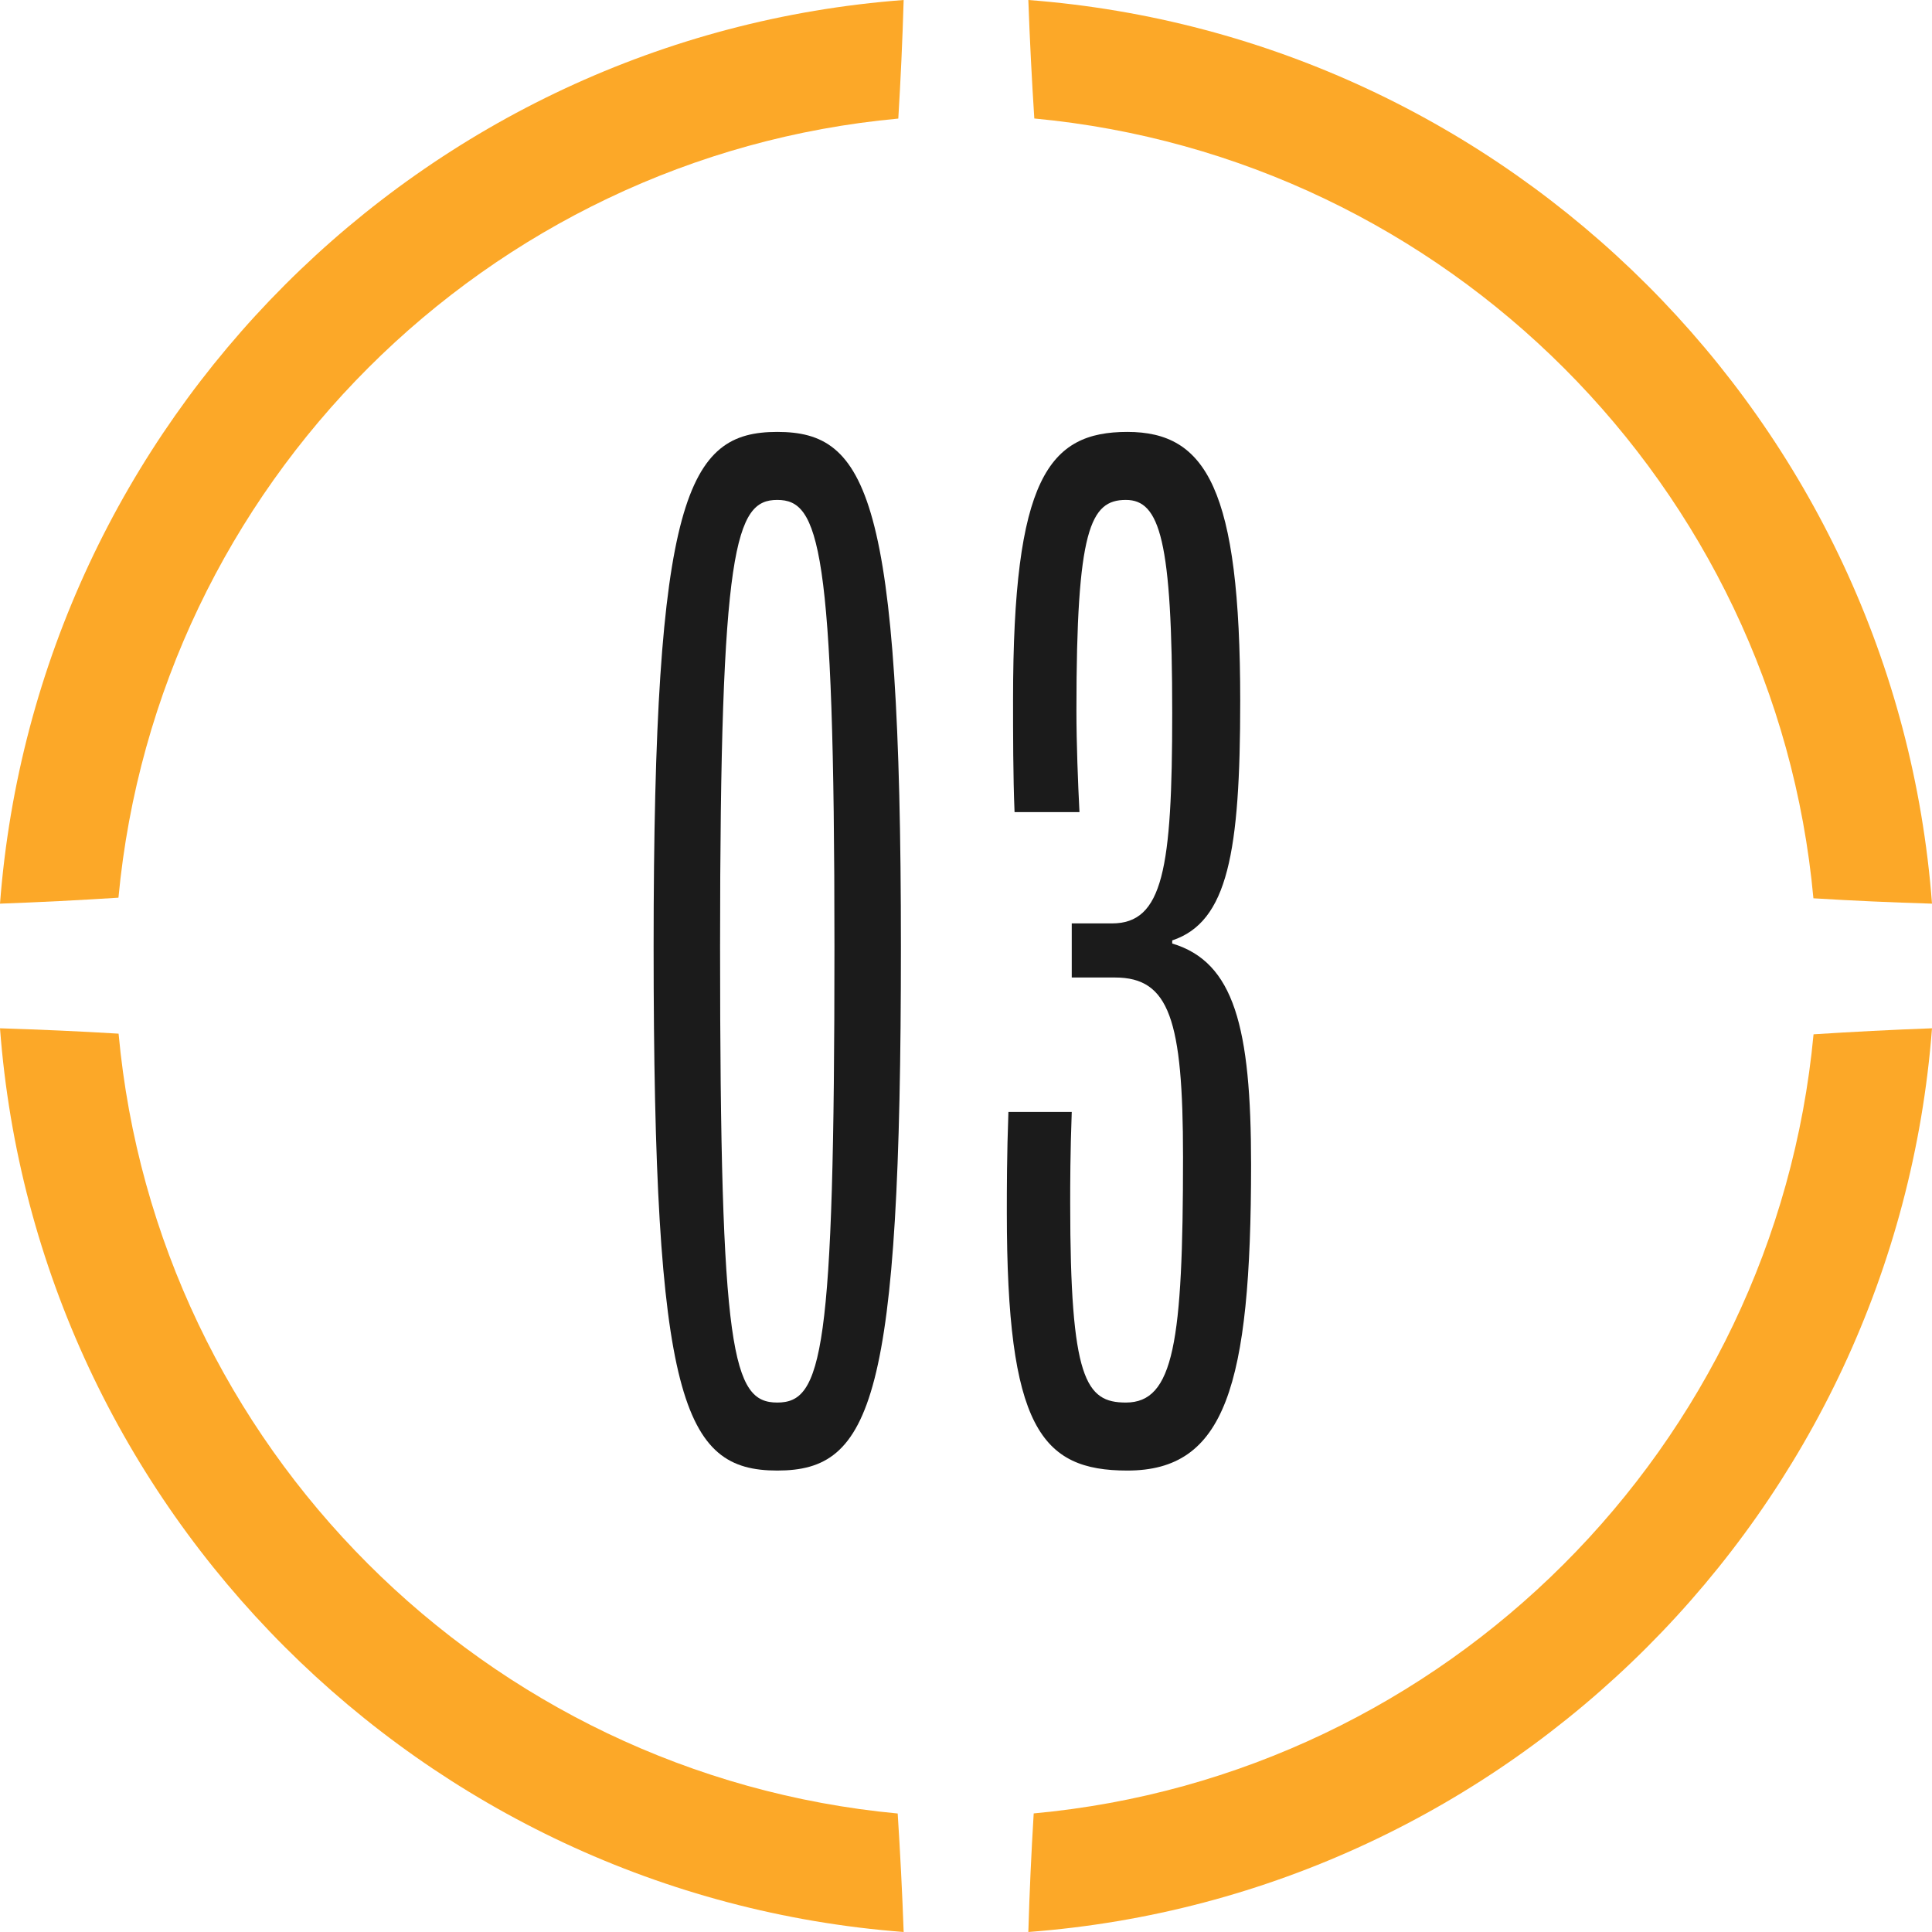
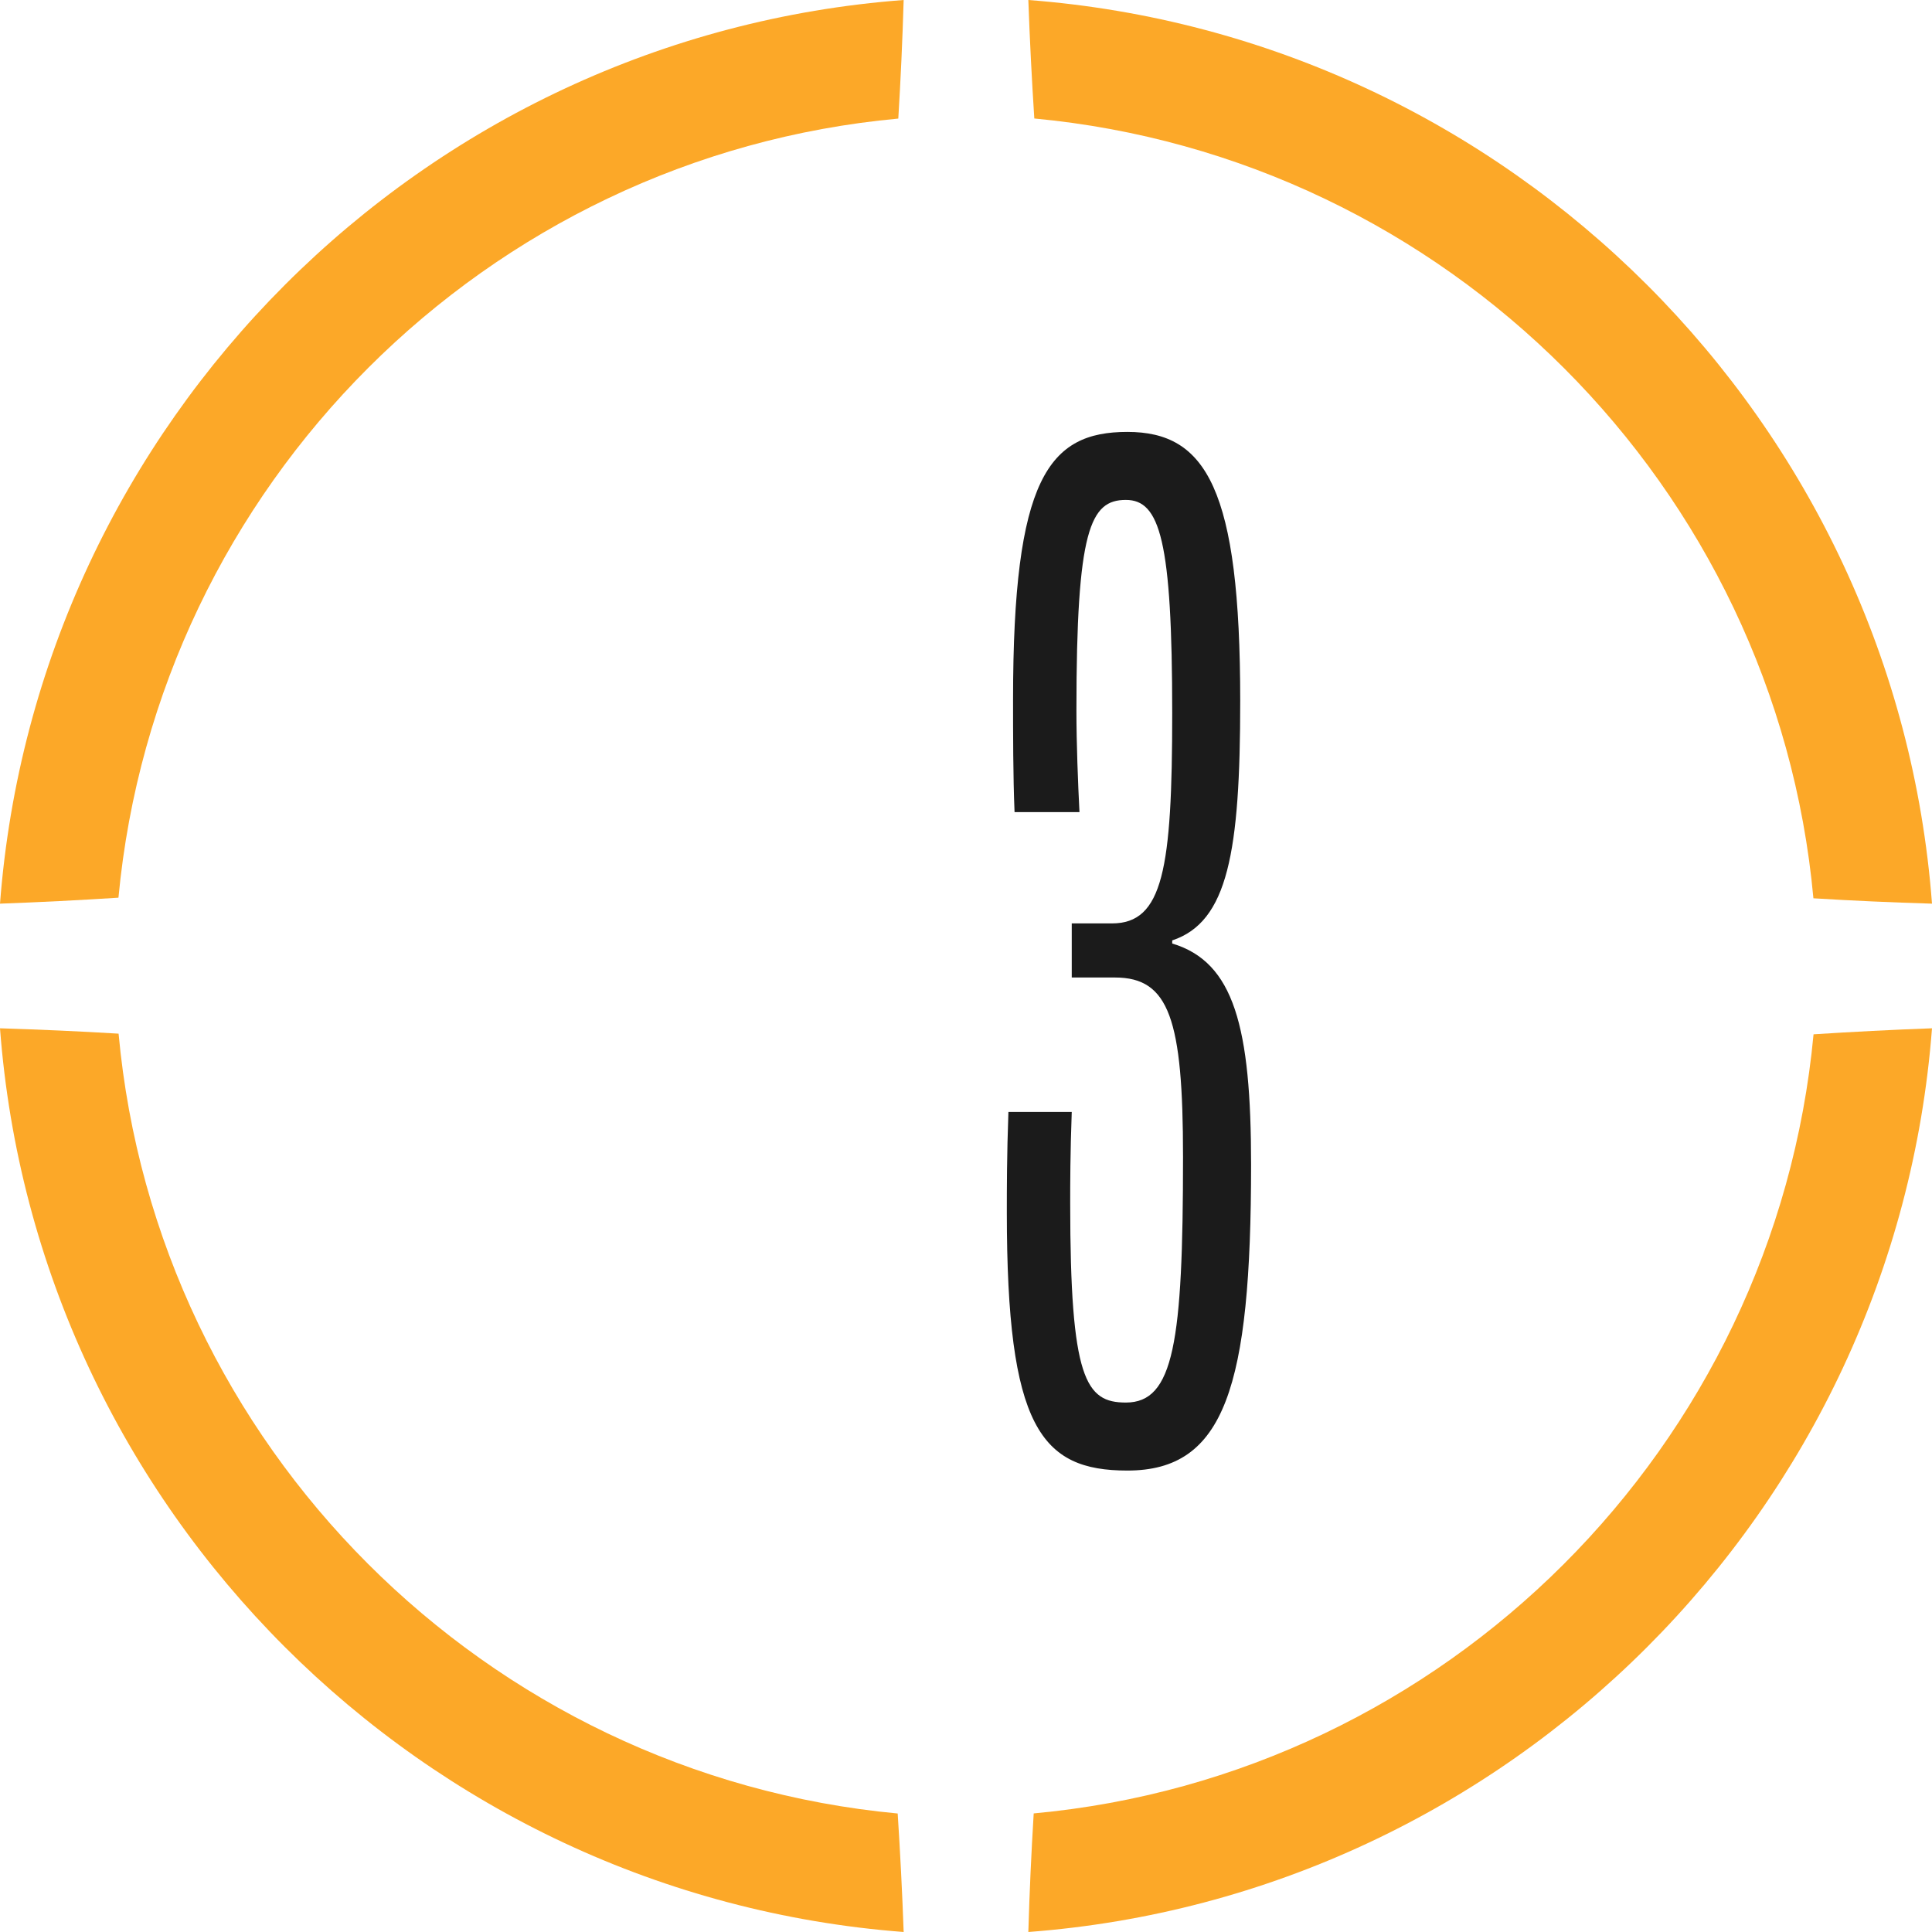
<svg xmlns="http://www.w3.org/2000/svg" width="45" height="45" viewBox="0 0 45 45" fill="none">
-   <path d="M18.104 34.252C15.908 34.252 15.224 32.632 15.224 22.048C15.224 11.536 16.016 10.06 18.104 10.06C20.192 10.06 20.984 11.536 20.984 22.048C20.984 32.632 20.3 34.252 18.104 34.252ZM18.104 32.668C19.148 32.668 19.436 31.552 19.436 22.048C19.436 12.688 19.076 11.644 18.104 11.644C17.132 11.644 16.772 12.688 16.772 22.048C16.772 31.552 17.06 32.668 18.104 32.668Z" fill="#1B1B1B" />
  <path d="M26.259 34.252C24.244 34.252 23.451 33.244 23.451 28.24C23.451 27.7 23.451 26.908 23.488 25.9H24.963C24.927 26.872 24.927 27.592 24.927 28.024C24.927 32.128 25.288 32.668 26.224 32.668C27.34 32.668 27.555 31.264 27.555 26.944C27.555 23.74 27.232 22.768 25.971 22.768H24.963V21.508H25.899C27.087 21.508 27.303 20.248 27.303 16.612C27.303 12.58 27.015 11.644 26.224 11.644C25.395 11.644 25.072 12.328 25.072 16.54C25.072 17.332 25.108 18.232 25.143 18.916H23.631C23.596 18.088 23.596 17.08 23.596 16.288C23.596 11.14 24.424 10.06 26.259 10.06C28.096 10.06 28.887 11.392 28.887 16.324C28.887 19.852 28.599 21.472 27.303 21.904V21.976C28.744 22.408 29.14 23.92 29.14 27.124C29.14 32.308 28.527 34.252 26.259 34.252Z" fill="#1B1B1B" />
  <path fill-rule="evenodd" clip-rule="evenodd" d="M42.238 20.923C43.145 20.979 44.067 21.02 45 21.048C44.155 9.834 35.176 0.857 23.952 0C23.985 0.934 24.033 1.854 24.091 2.76C33.695 3.661 41.356 11.326 42.238 20.923Z" fill="#FCA828" />
  <path fill-rule="evenodd" clip-rule="evenodd" d="M2.762 24.076C1.855 24.021 0.933 23.98 0 23.951C0.845 35.165 9.824 44.142 21.048 45C21.015 44.066 20.967 43.146 20.909 42.24C11.305 41.338 3.644 33.673 2.762 24.076Z" fill="#FCA828" />
-   <path fill-rule="evenodd" clip-rule="evenodd" d="M20.923 2.762C20.978 1.855 21.021 0.935 21.048 0C9.834 0.844 0.857 9.823 0 21.048C0.934 21.014 1.853 20.967 2.759 20.909C3.661 11.305 11.326 3.644 20.923 2.762Z" fill="#FCA828" />
+   <path fill-rule="evenodd" clip-rule="evenodd" d="M20.923 2.762C20.978 1.855 21.021 0.935 21.048 0C9.834 0.844 0.857 9.823 0 21.048C0.934 21.014 1.853 20.967 2.759 20.909C3.661 11.305 11.326 3.644 20.923 2.762" fill="#FCA828" />
  <path fill-rule="evenodd" clip-rule="evenodd" d="M24.077 42.238C24.022 43.144 23.979 44.065 23.952 45C35.166 44.156 44.143 35.176 45 23.951C44.066 23.985 43.147 24.033 42.241 24.091C41.339 33.695 33.674 41.355 24.077 42.238Z" fill="#FCA828" />
</svg>